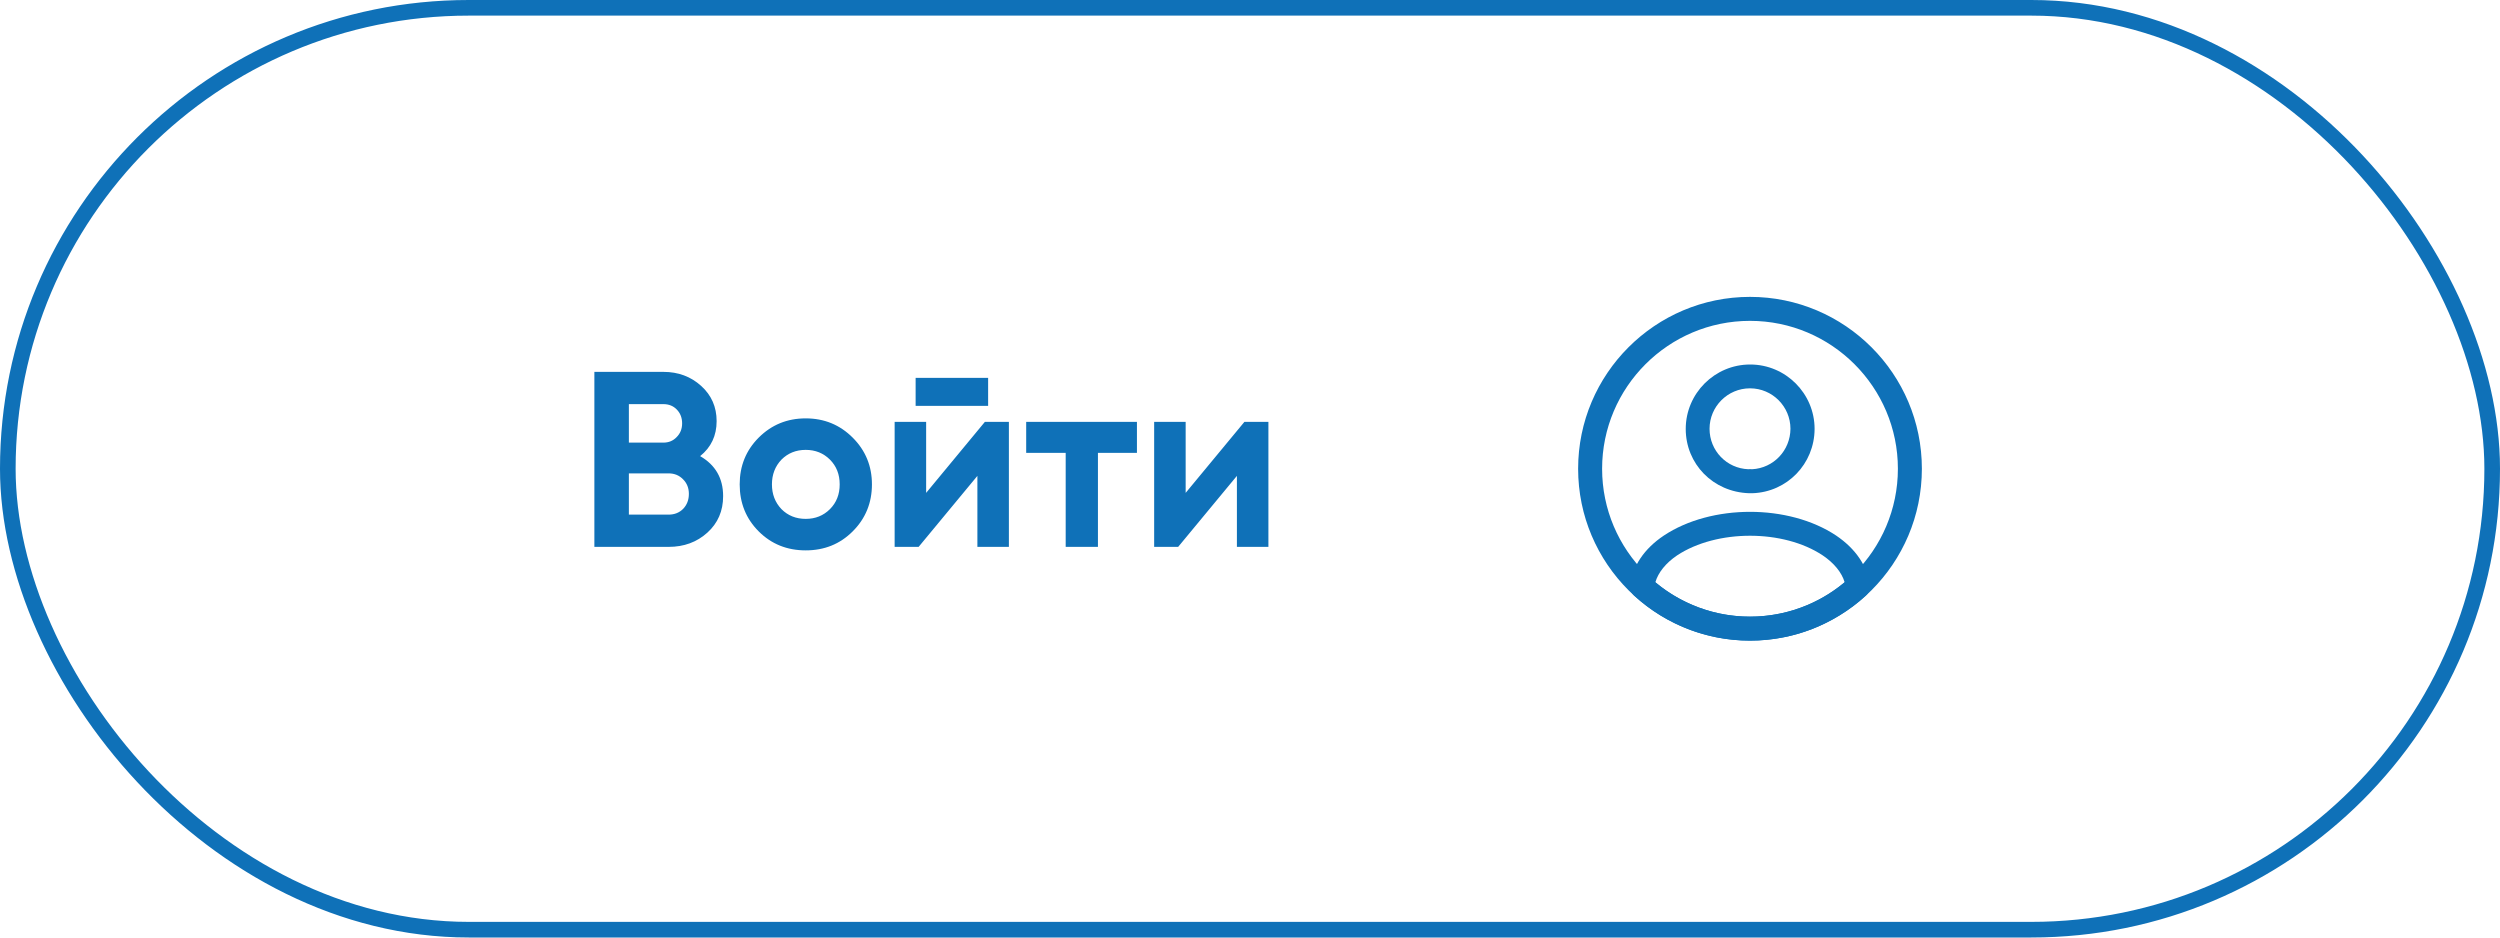
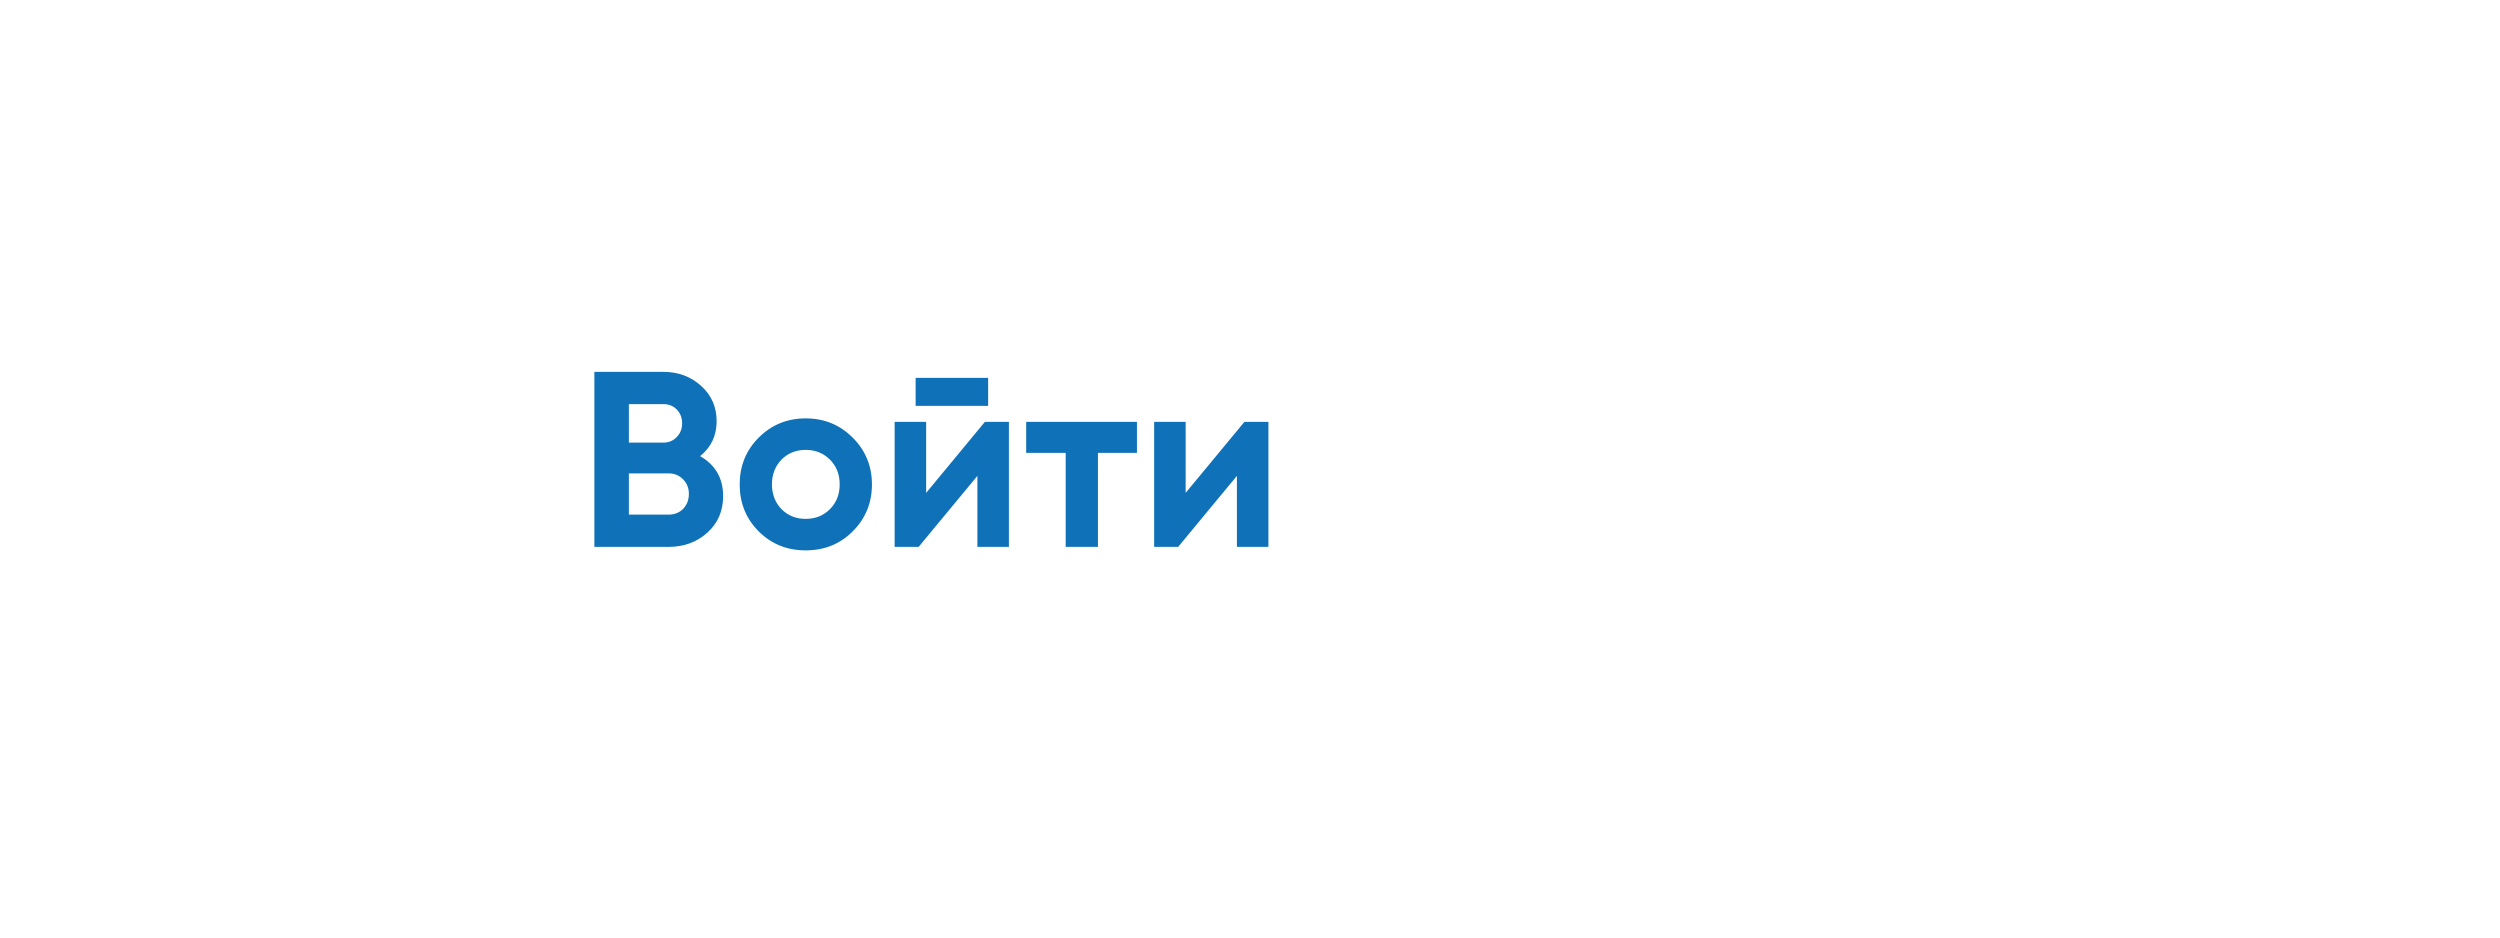
<svg xmlns="http://www.w3.org/2000/svg" width="160" height="60" viewBox="0 0 160 60" fill="none">
-   <rect x="0.5" y="0.5" width="159" height="59" rx="29.5" stroke="#0F71B8" />
-   <path d="M112.123 31.566C112.103 31.566 112.072 31.566 112.051 31.566C112.021 31.566 111.98 31.566 111.949 31.566C109.626 31.494 107.887 29.683 107.887 27.452C107.887 25.18 109.739 23.328 112.01 23.328C114.282 23.328 116.134 25.18 116.134 27.452C116.124 29.693 114.374 31.494 112.154 31.566C112.133 31.566 112.133 31.566 112.123 31.566ZM112 24.853C110.568 24.853 109.411 26.02 109.411 27.442C109.411 28.844 110.506 29.98 111.898 30.031C111.929 30.02 112.031 30.02 112.133 30.031C113.504 29.959 114.579 28.834 114.589 27.442C114.589 26.02 113.433 24.853 112 24.853Z" fill="#0F71B8" />
-   <path d="M111.999 41C109.247 41 106.617 39.977 104.581 38.114C104.396 37.951 104.315 37.705 104.335 37.47C104.468 36.252 105.225 35.116 106.484 34.277C109.533 32.251 114.476 32.251 117.515 34.277C118.773 35.127 119.53 36.252 119.663 37.47C119.694 37.715 119.602 37.951 119.418 38.114C117.382 39.977 114.752 41 111.999 41ZM105.942 37.265C107.64 38.688 109.779 39.465 111.999 39.465C114.22 39.465 116.358 38.688 118.057 37.265C117.873 36.641 117.382 36.037 116.655 35.546C114.138 33.868 109.871 33.868 107.333 35.546C106.607 36.037 106.126 36.641 105.942 37.265Z" fill="#0F71B8" />
-   <path d="M112 41C105.932 41 101 36.068 101 30C101 23.932 105.932 19 112 19C118.068 19 123 23.932 123 30C123 36.068 118.068 41 112 41ZM112 20.535C106.781 20.535 102.535 24.781 102.535 30C102.535 35.219 106.781 39.465 112 39.465C117.219 39.465 121.465 35.219 121.465 30C121.465 24.781 117.219 20.535 112 20.535Z" fill="#0F71B8" />
  <path d="M44.808 29.192C45.789 29.757 46.28 30.611 46.28 31.752C46.28 32.701 45.944 33.48 45.272 34.088C44.6 34.696 43.773 35 42.792 35H38.04V23.8H42.456C43.405 23.8 44.211 24.099 44.872 24.696C45.533 25.293 45.864 26.045 45.864 26.952C45.864 27.88 45.512 28.627 44.808 29.192ZM42.456 25.864H40.248V28.328H42.456C42.797 28.328 43.08 28.211 43.304 27.976C43.539 27.741 43.656 27.448 43.656 27.096C43.656 26.744 43.544 26.451 43.32 26.216C43.096 25.981 42.808 25.864 42.456 25.864ZM40.248 32.936H42.792C43.165 32.936 43.475 32.813 43.72 32.568C43.965 32.312 44.088 31.992 44.088 31.608C44.088 31.235 43.965 30.925 43.72 30.68C43.475 30.424 43.165 30.296 42.792 30.296H40.248V32.936ZM54.572 34.008C53.762 34.819 52.759 35.224 51.565 35.224C50.37 35.224 49.367 34.819 48.556 34.008C47.746 33.197 47.34 32.195 47.34 31C47.34 29.816 47.746 28.819 48.556 28.008C49.378 27.187 50.38 26.776 51.565 26.776C52.748 26.776 53.751 27.187 54.572 28.008C55.394 28.829 55.804 29.827 55.804 31C55.804 32.184 55.394 33.187 54.572 34.008ZM50.013 32.584C50.428 33 50.946 33.208 51.565 33.208C52.183 33.208 52.7 33 53.117 32.584C53.532 32.168 53.74 31.64 53.74 31C53.74 30.36 53.532 29.832 53.117 29.416C52.7 29 52.183 28.792 51.565 28.792C50.946 28.792 50.428 29 50.013 29.416C49.607 29.843 49.404 30.371 49.404 31C49.404 31.629 49.607 32.157 50.013 32.584ZM63.24 25.976H58.6V24.184H63.24V25.976ZM59.273 31.544L63.032 27H64.569V35H62.553V30.456L58.792 35H57.257V27H59.273V31.544ZM65.676 27H72.764V28.984H70.268V35H68.204V28.984H65.676V27ZM75.882 31.544L79.642 27H81.178V35H79.162V30.456L75.402 35H73.866V27H75.882V31.544Z" fill="#0F71B8" />
</svg>